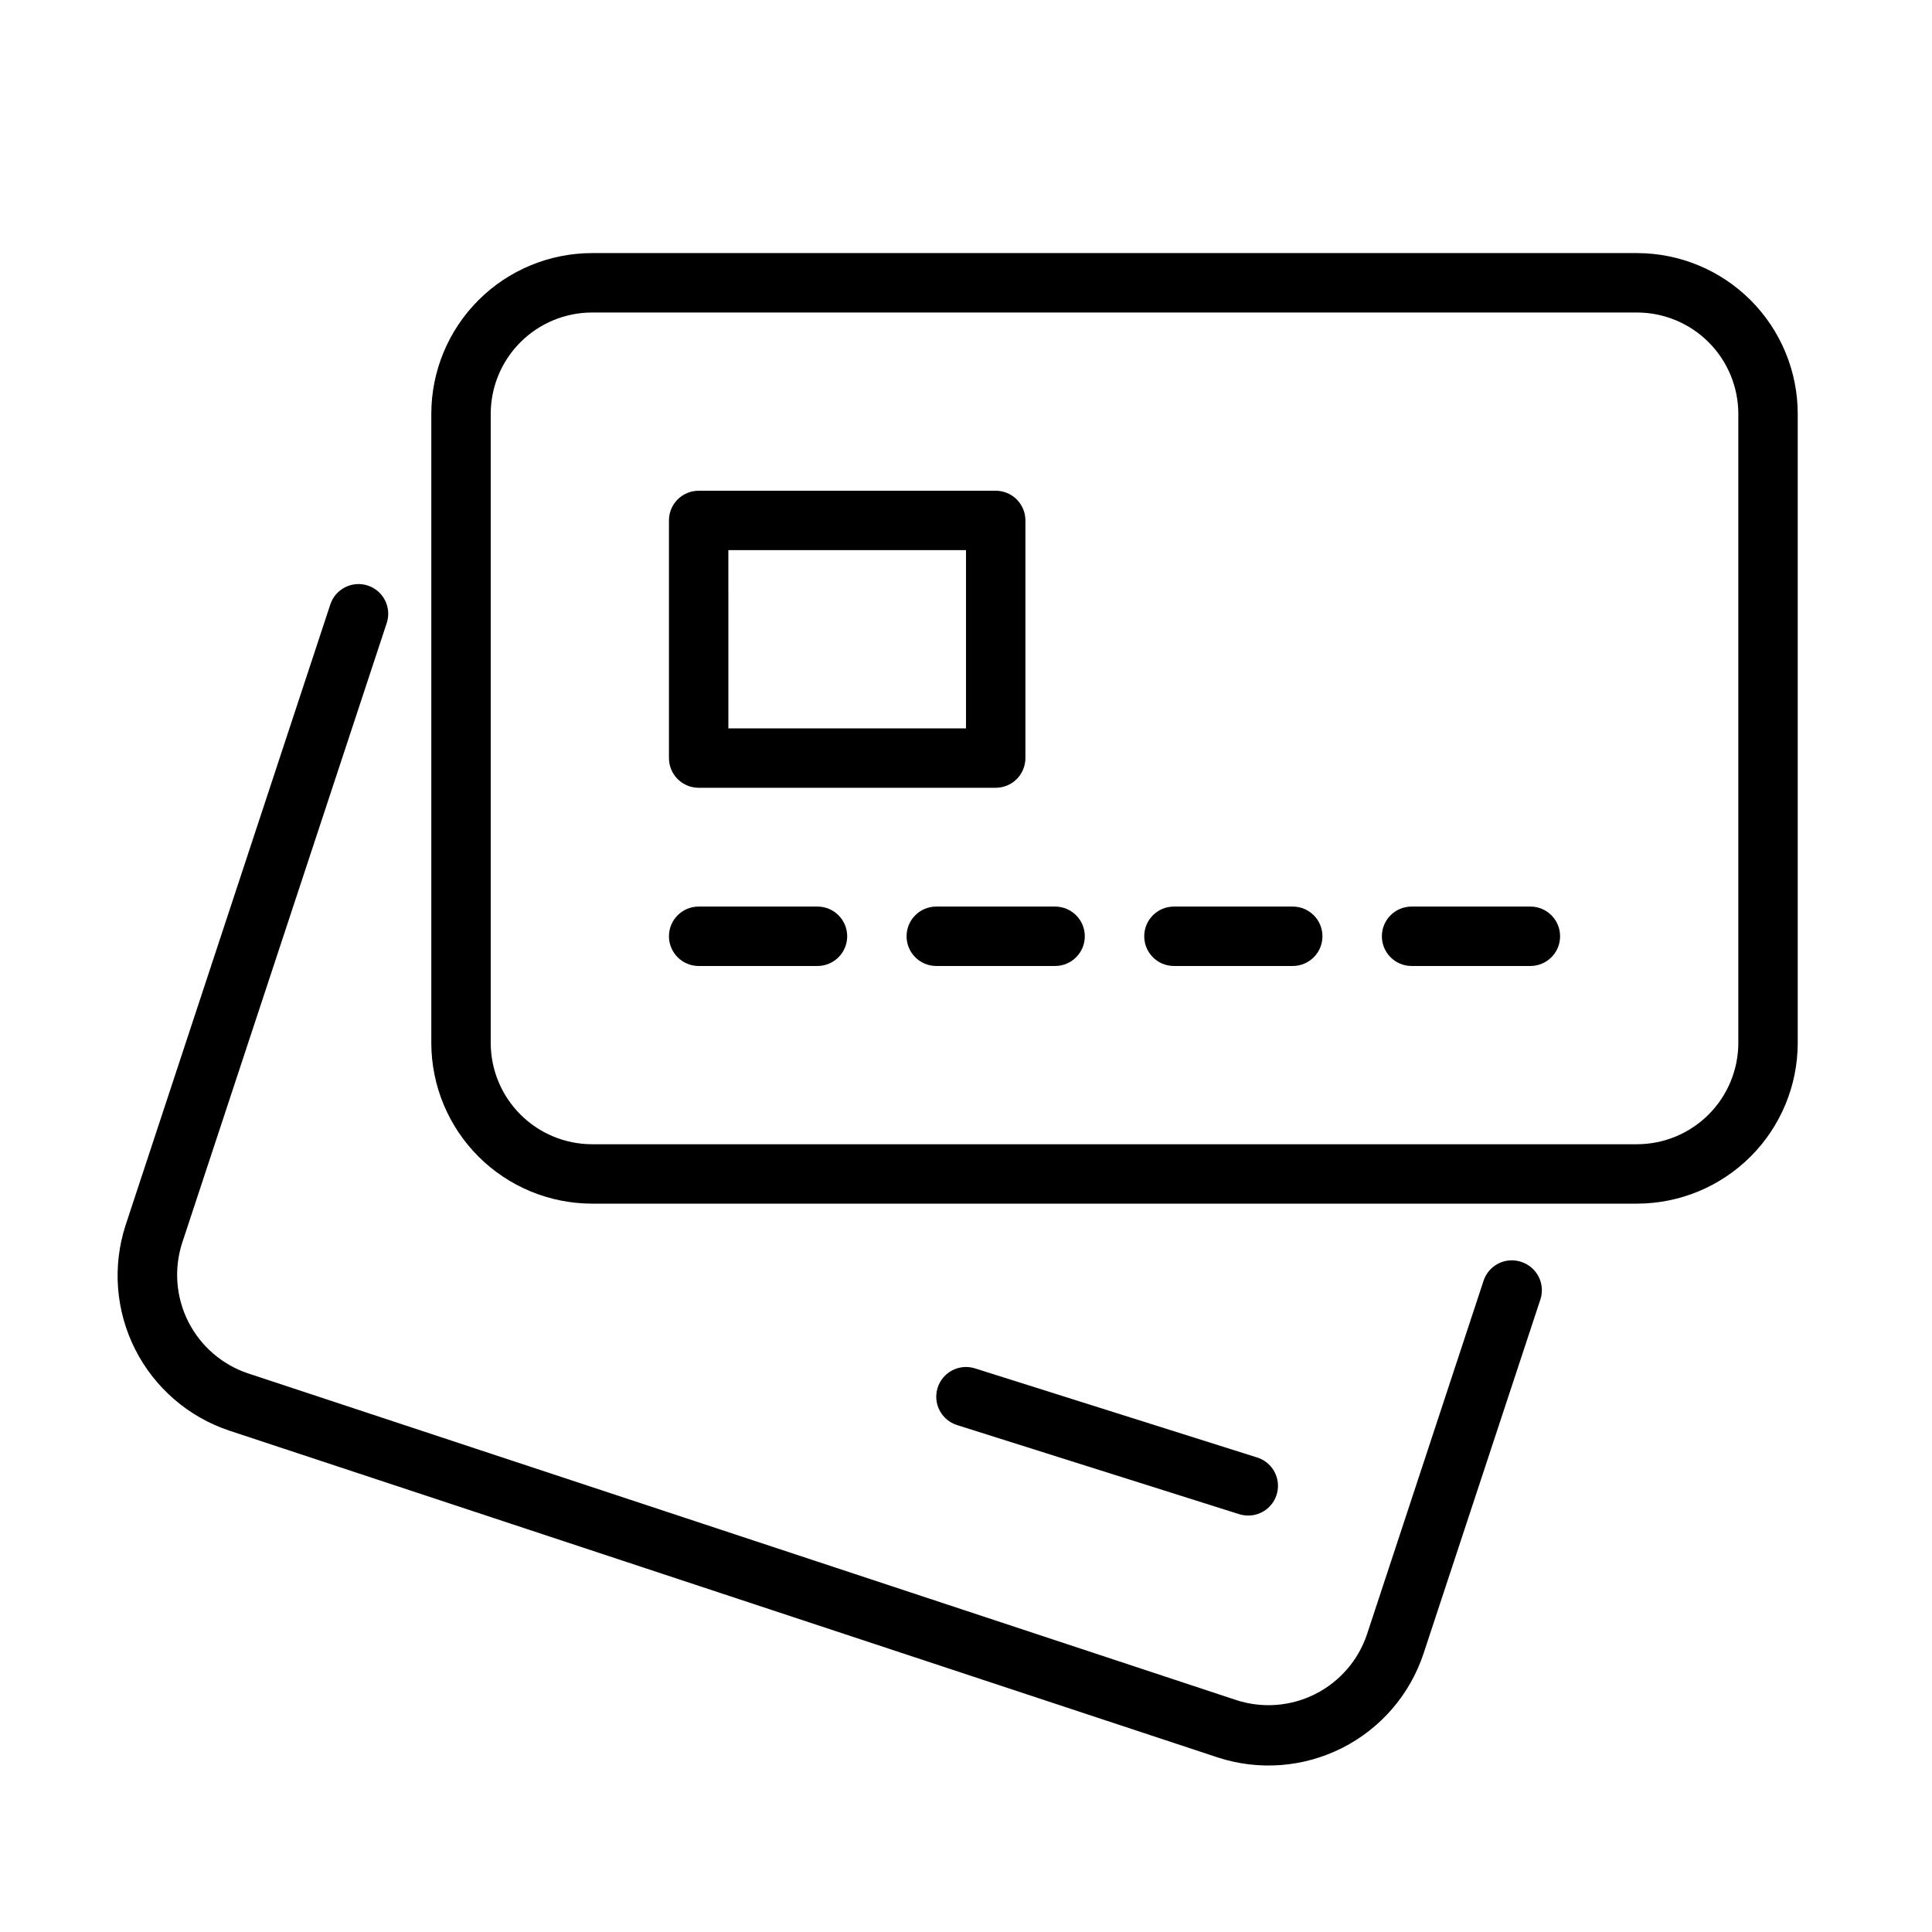
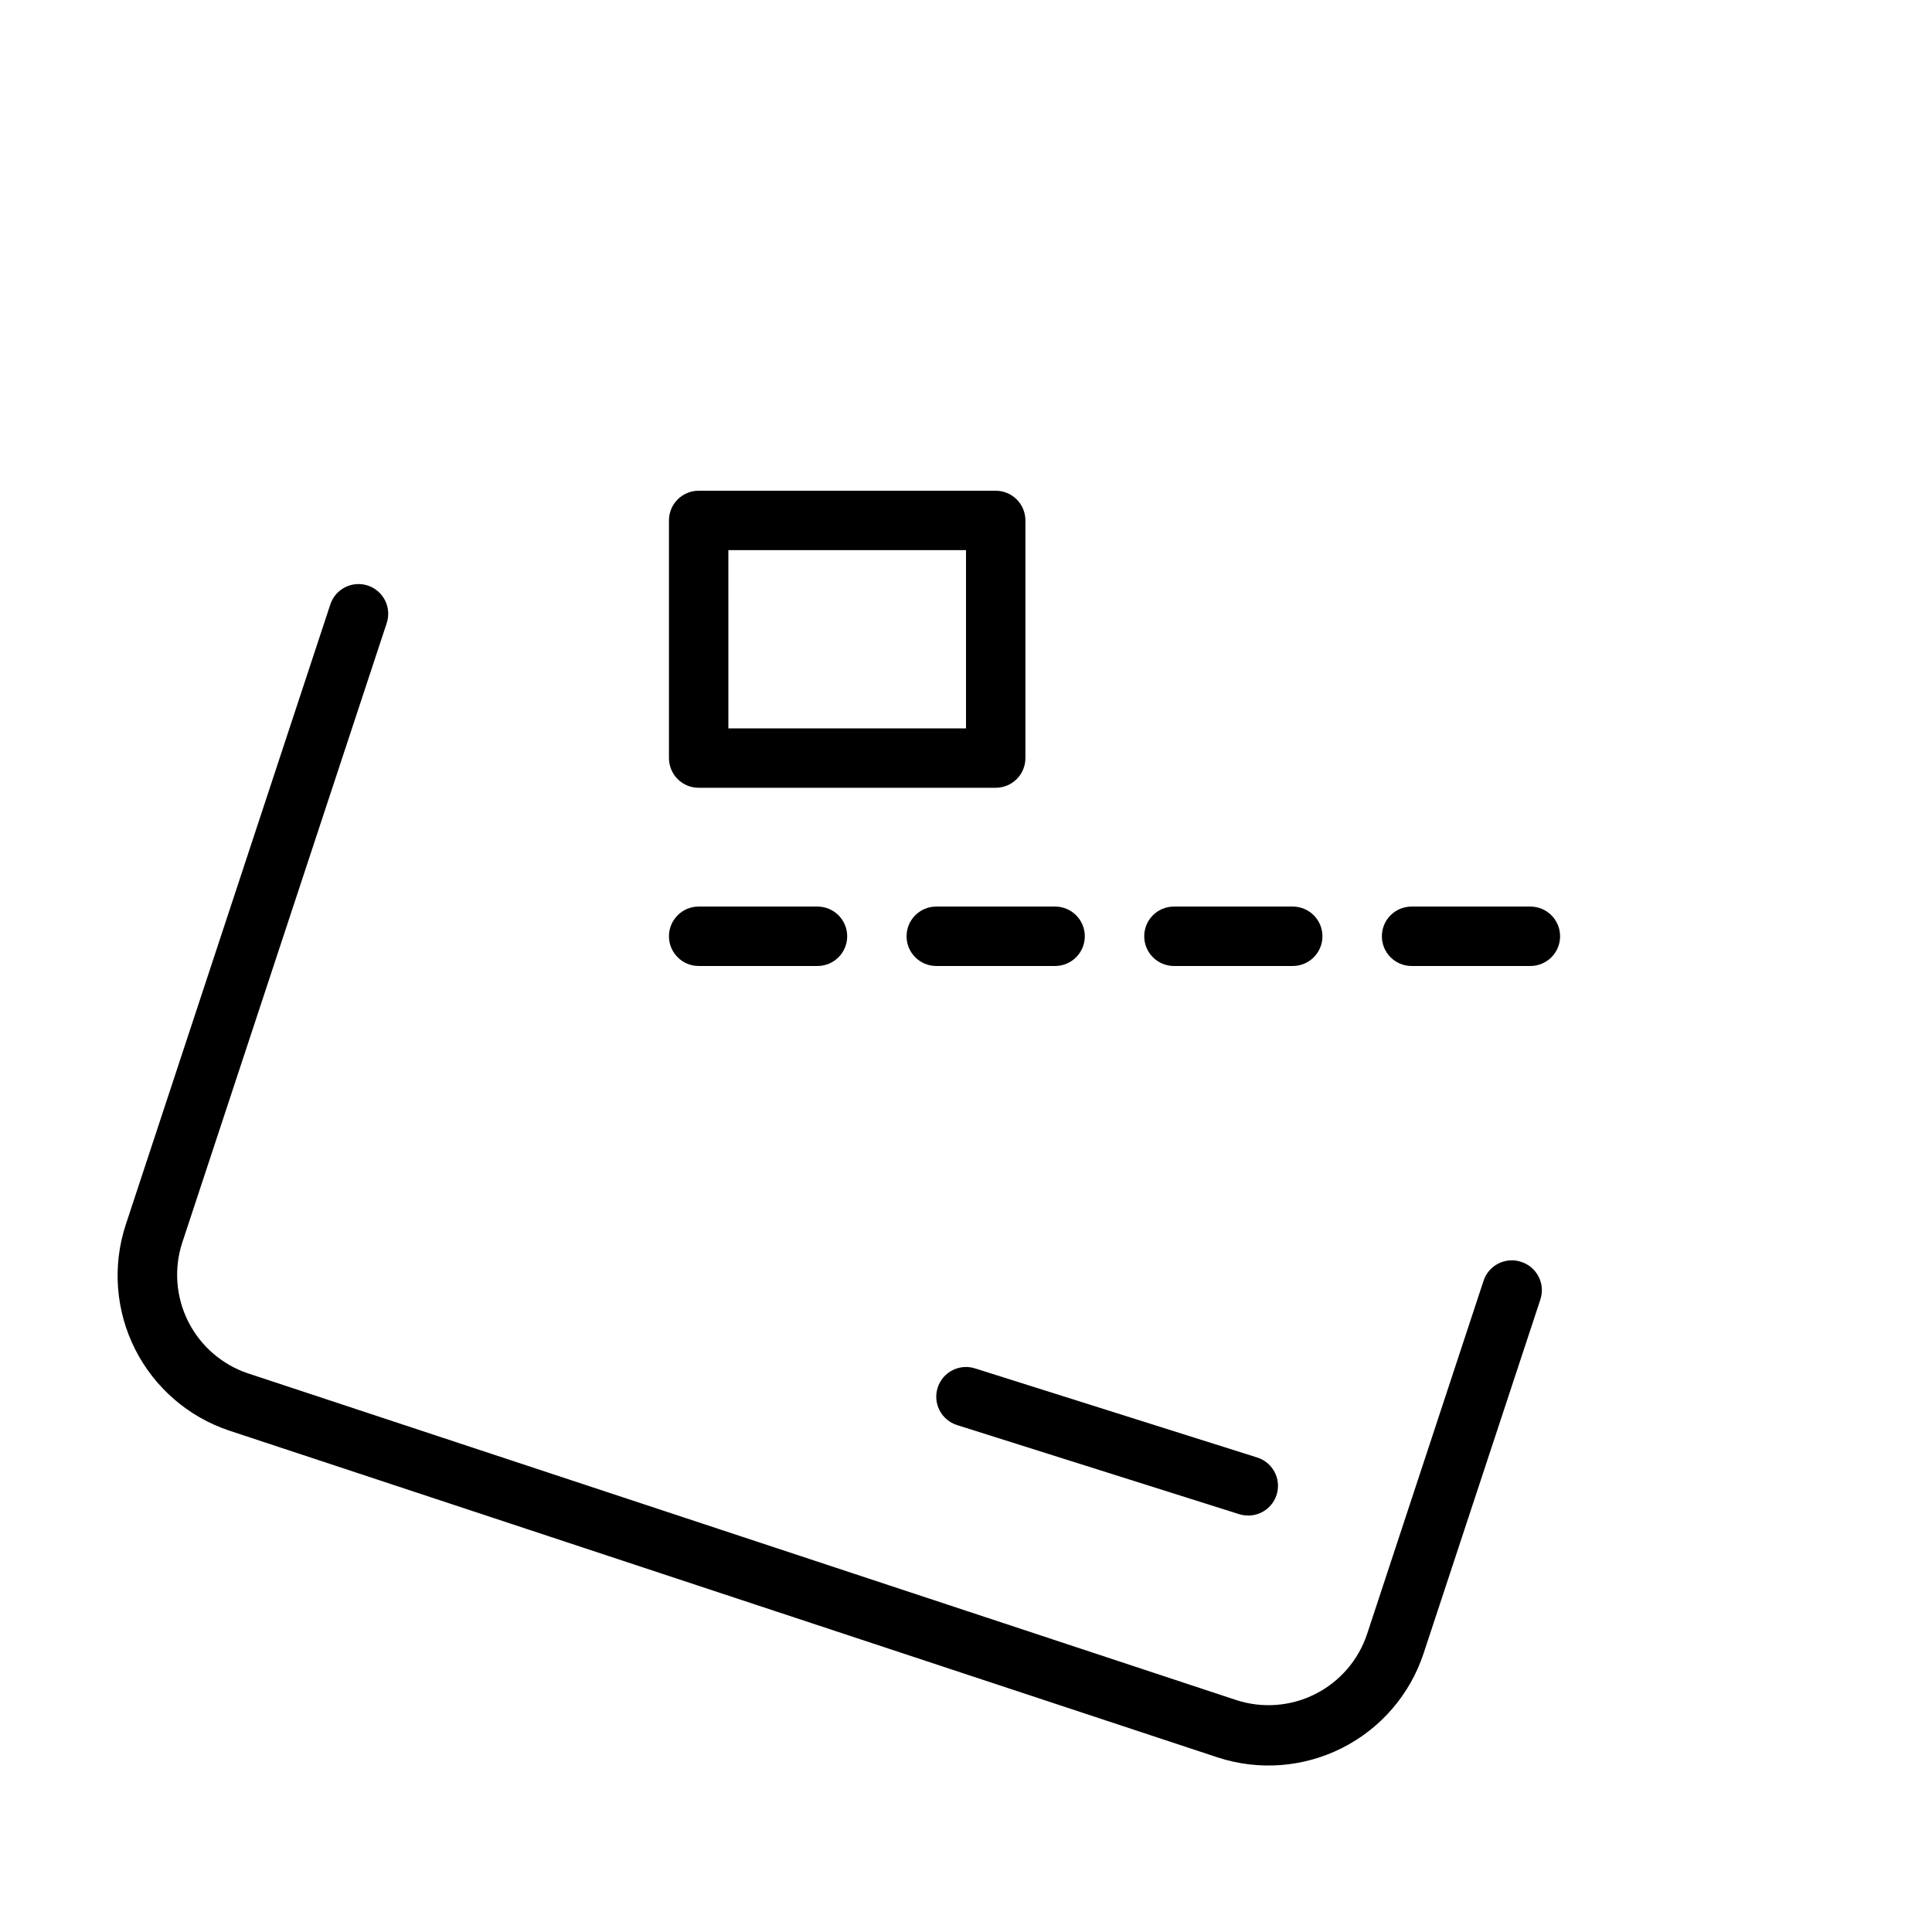
<svg xmlns="http://www.w3.org/2000/svg" fill="#000000" width="800px" height="800px" version="1.1" viewBox="144 144 512 512">
  <g>
-     <path d="m577.83 211.07h-276.94c-11.293 0.012-22.117 4.5-30.102 12.484-7.984 7.984-12.477 18.812-12.488 30.102v166.73c0.012 11.293 4.504 22.117 12.488 30.102 7.984 7.984 18.809 12.477 30.102 12.488h276.94c11.293-0.012 22.117-4.504 30.102-12.488 7.984-7.984 12.477-18.809 12.484-30.102v-166.73c-0.008-11.289-4.5-22.117-12.484-30.102-7.984-7.984-18.809-12.473-30.102-12.484zm26.844 209.32c-0.012 7.117-2.844 13.938-7.875 18.969-5.031 5.035-11.852 7.863-18.969 7.875h-276.94c-7.117-0.012-13.938-2.84-18.969-7.875-5.035-5.031-7.867-11.852-7.875-18.969v-166.73c0.008-7.113 2.84-13.938 7.875-18.969 5.031-5.031 11.852-7.863 18.969-7.875h276.94c7.117 0.012 13.938 2.844 18.969 7.875s7.863 11.855 7.875 18.969z" />
    <path d="m329.15 352.77h78.723c2.086 0 4.09-0.828 5.566-2.305 1.477-1.477 2.305-3.481 2.305-5.566v-62.977c0-2.086-0.828-4.09-2.305-5.566-1.477-1.477-3.481-2.305-5.566-2.305h-78.723c-4.348 0-7.871 3.523-7.871 7.871v62.977c0 2.086 0.832 4.09 2.305 5.566 1.477 1.477 3.481 2.305 5.566 2.305zm7.871-62.977h62.98v47.234h-62.977z" />
    <path d="m360.64 384.25h-31.488c-4.348 0-7.871 3.523-7.871 7.871s3.523 7.875 7.871 7.875h31.488c4.348 0 7.875-3.527 7.875-7.875s-3.527-7.871-7.875-7.871z" />
    <path d="m547.12 478.4c-1.98-0.656-4.144-0.5-6.016 0.438-1.867 0.938-3.285 2.578-3.941 4.562l-30.898 93.715c-2.309 6.879-7.238 12.562-13.715 15.828-6.477 3.266-13.98 3.844-20.883 1.609l-261.94-86.594v0.004c-6.883-2.312-12.578-7.246-15.844-13.734-3.266-6.484-3.836-13.996-1.59-20.902l54.195-164.21c1.359-4.133-0.887-8.582-5.016-9.941-4.133-1.355-8.582 0.891-9.938 5.019l-54.238 164.45c-3.547 10.887-2.641 22.73 2.523 32.945 5.164 10.215 14.16 17.973 25.027 21.57l261.9 86.594c10.883 3.543 22.727 2.637 32.941-2.527 10.219-5.16 17.973-14.16 21.57-25.027l30.938-93.754c0.684-2.004 0.527-4.199-0.43-6.086-0.953-1.887-2.629-3.312-4.648-3.953z" />
    <path d="m472.42 545.28c0.766 0.23 1.562 0.352 2.359 0.355 3.898 0.012 7.219-2.828 7.809-6.68s-1.723-7.555-5.445-8.711l-74.785-23.617c-1.992-0.625-4.152-0.434-6.008 0.531-1.852 0.969-3.246 2.633-3.871 4.625-1.305 4.152 1.004 8.574 5.156 9.879z" />
    <path d="m423.61 384.25h-31.488c-4.348 0-7.871 3.523-7.871 7.871s3.523 7.875 7.871 7.875h31.488c4.348 0 7.875-3.527 7.875-7.875s-3.527-7.871-7.875-7.871z" />
    <path d="m486.59 384.25h-31.488c-4.348 0-7.871 3.523-7.871 7.871s3.523 7.875 7.871 7.875h31.488c4.348 0 7.871-3.527 7.871-7.875s-3.523-7.871-7.871-7.871z" />
    <path d="m549.57 384.25h-31.488c-4.348 0-7.871 3.523-7.871 7.871s3.523 7.875 7.871 7.875h31.488c4.348 0 7.871-3.527 7.871-7.875s-3.523-7.871-7.871-7.871z" />
  </g>
</svg>